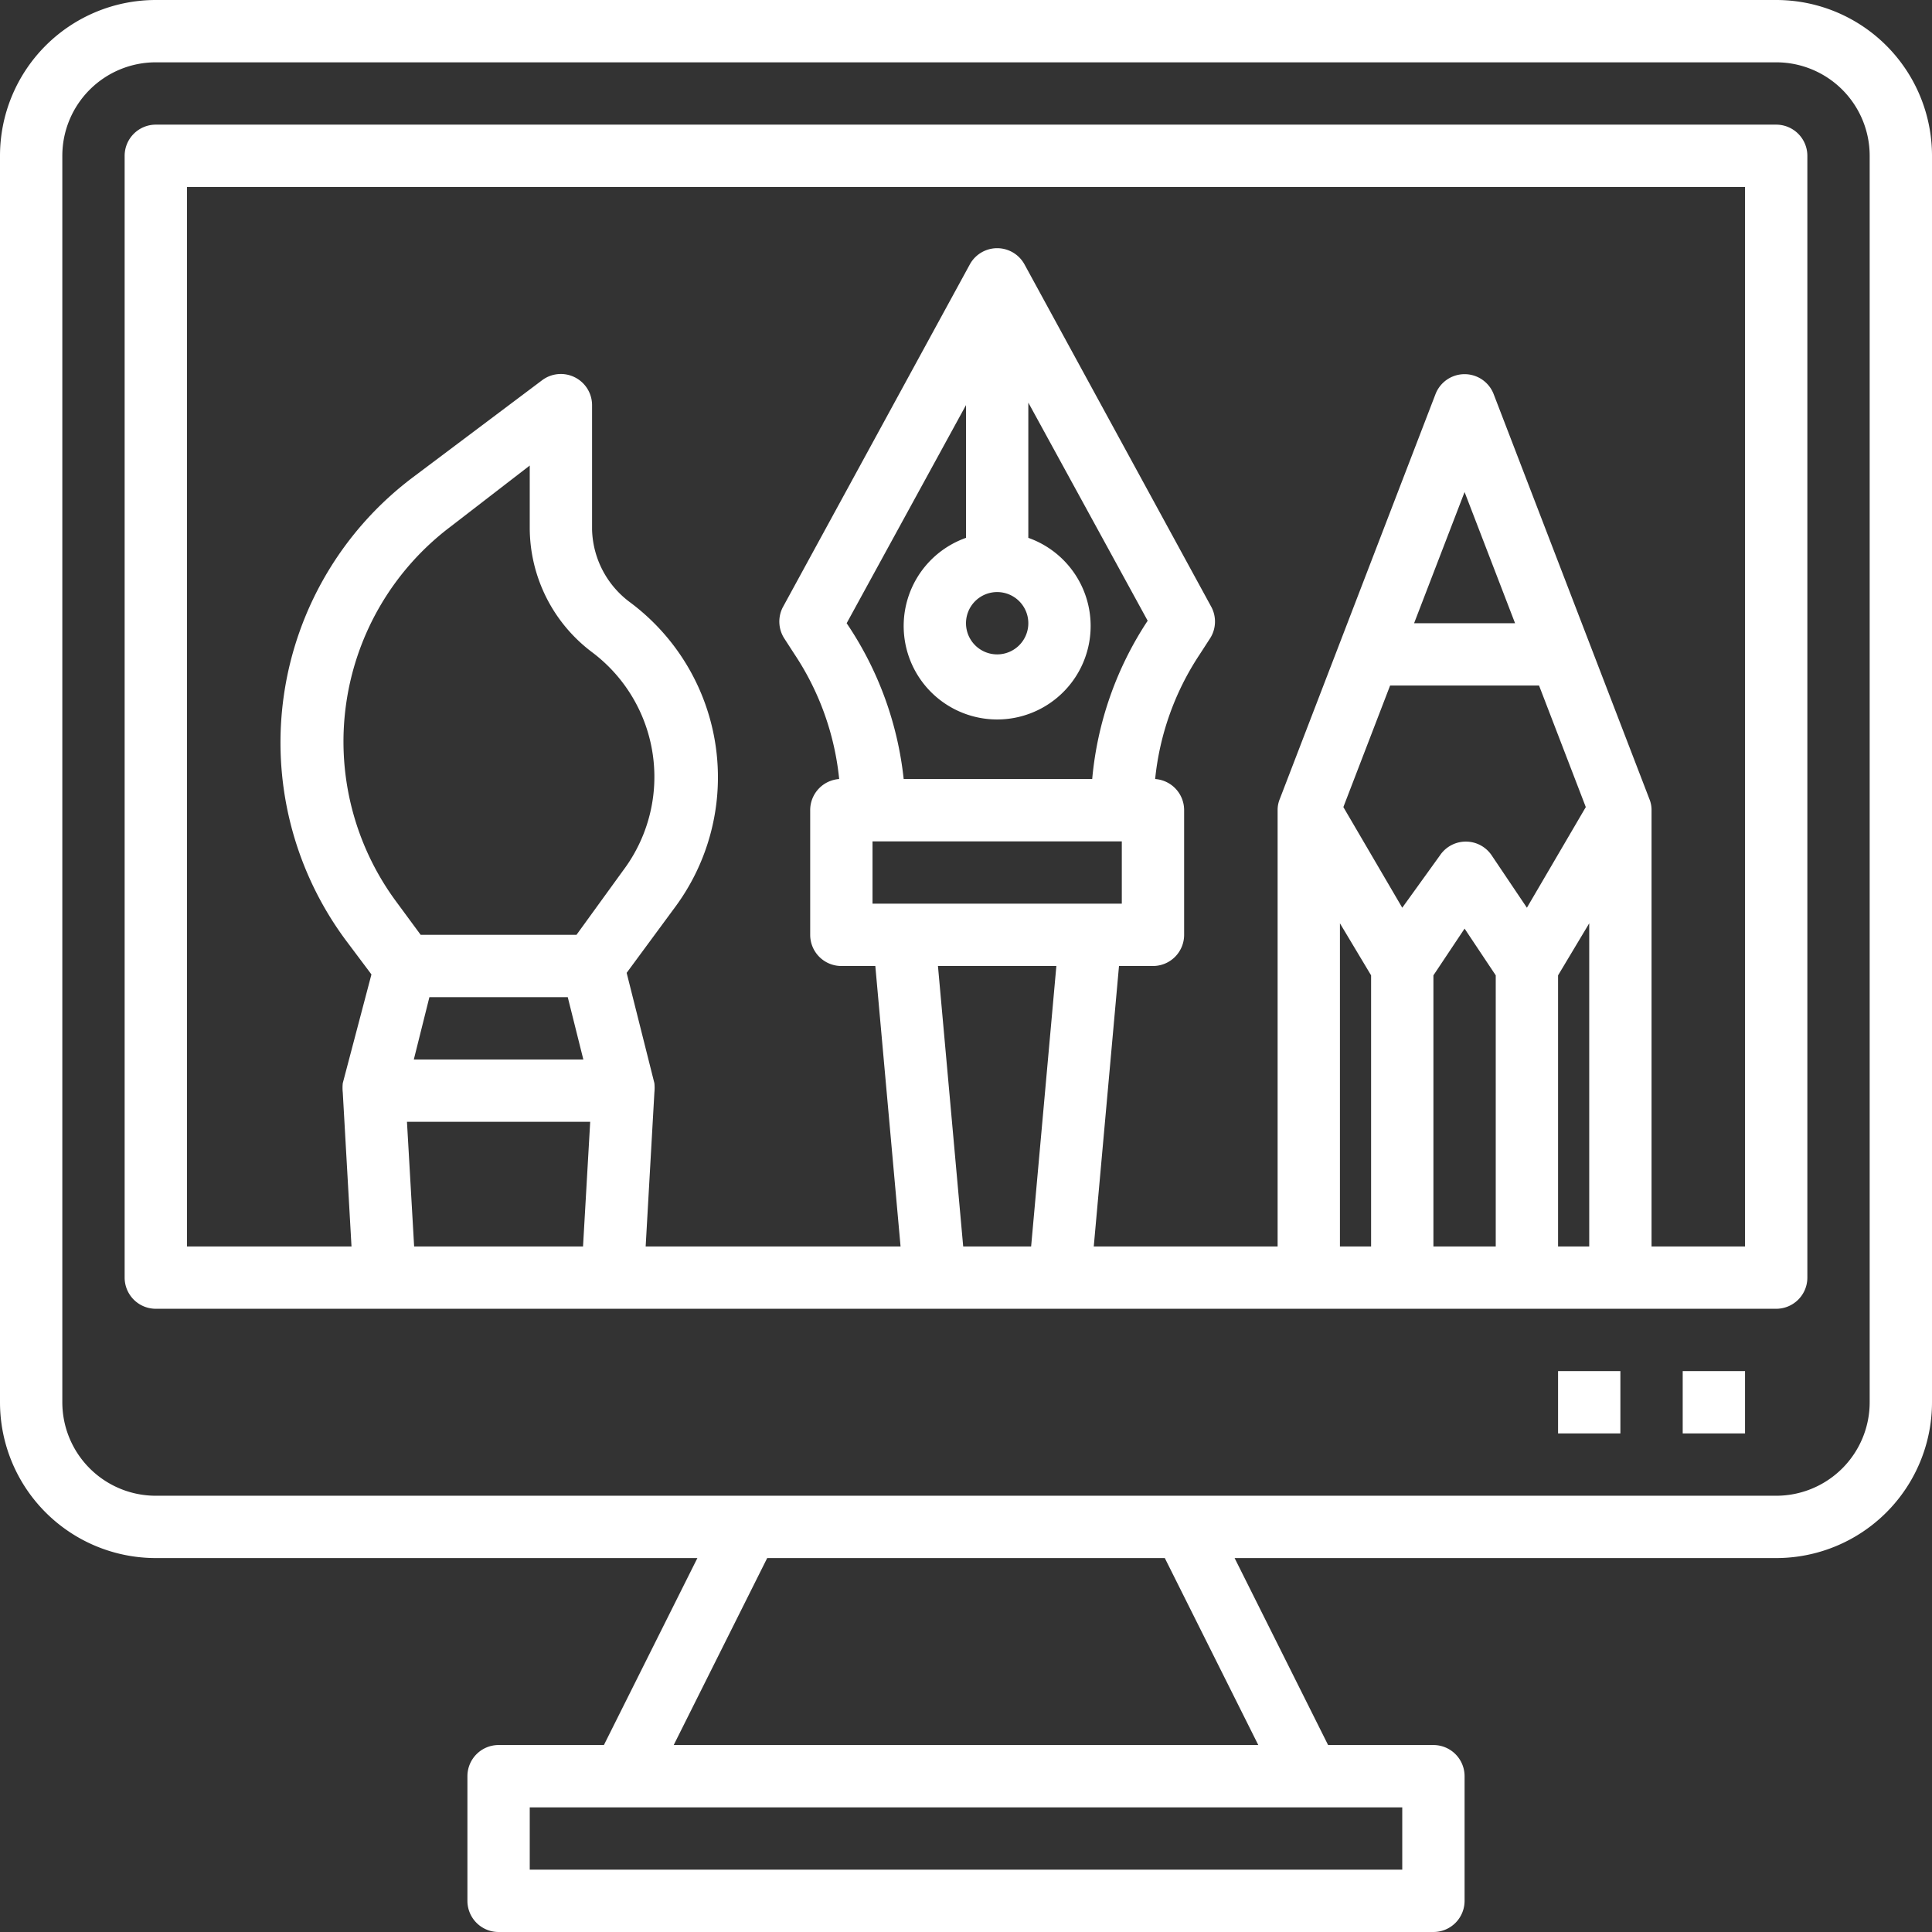
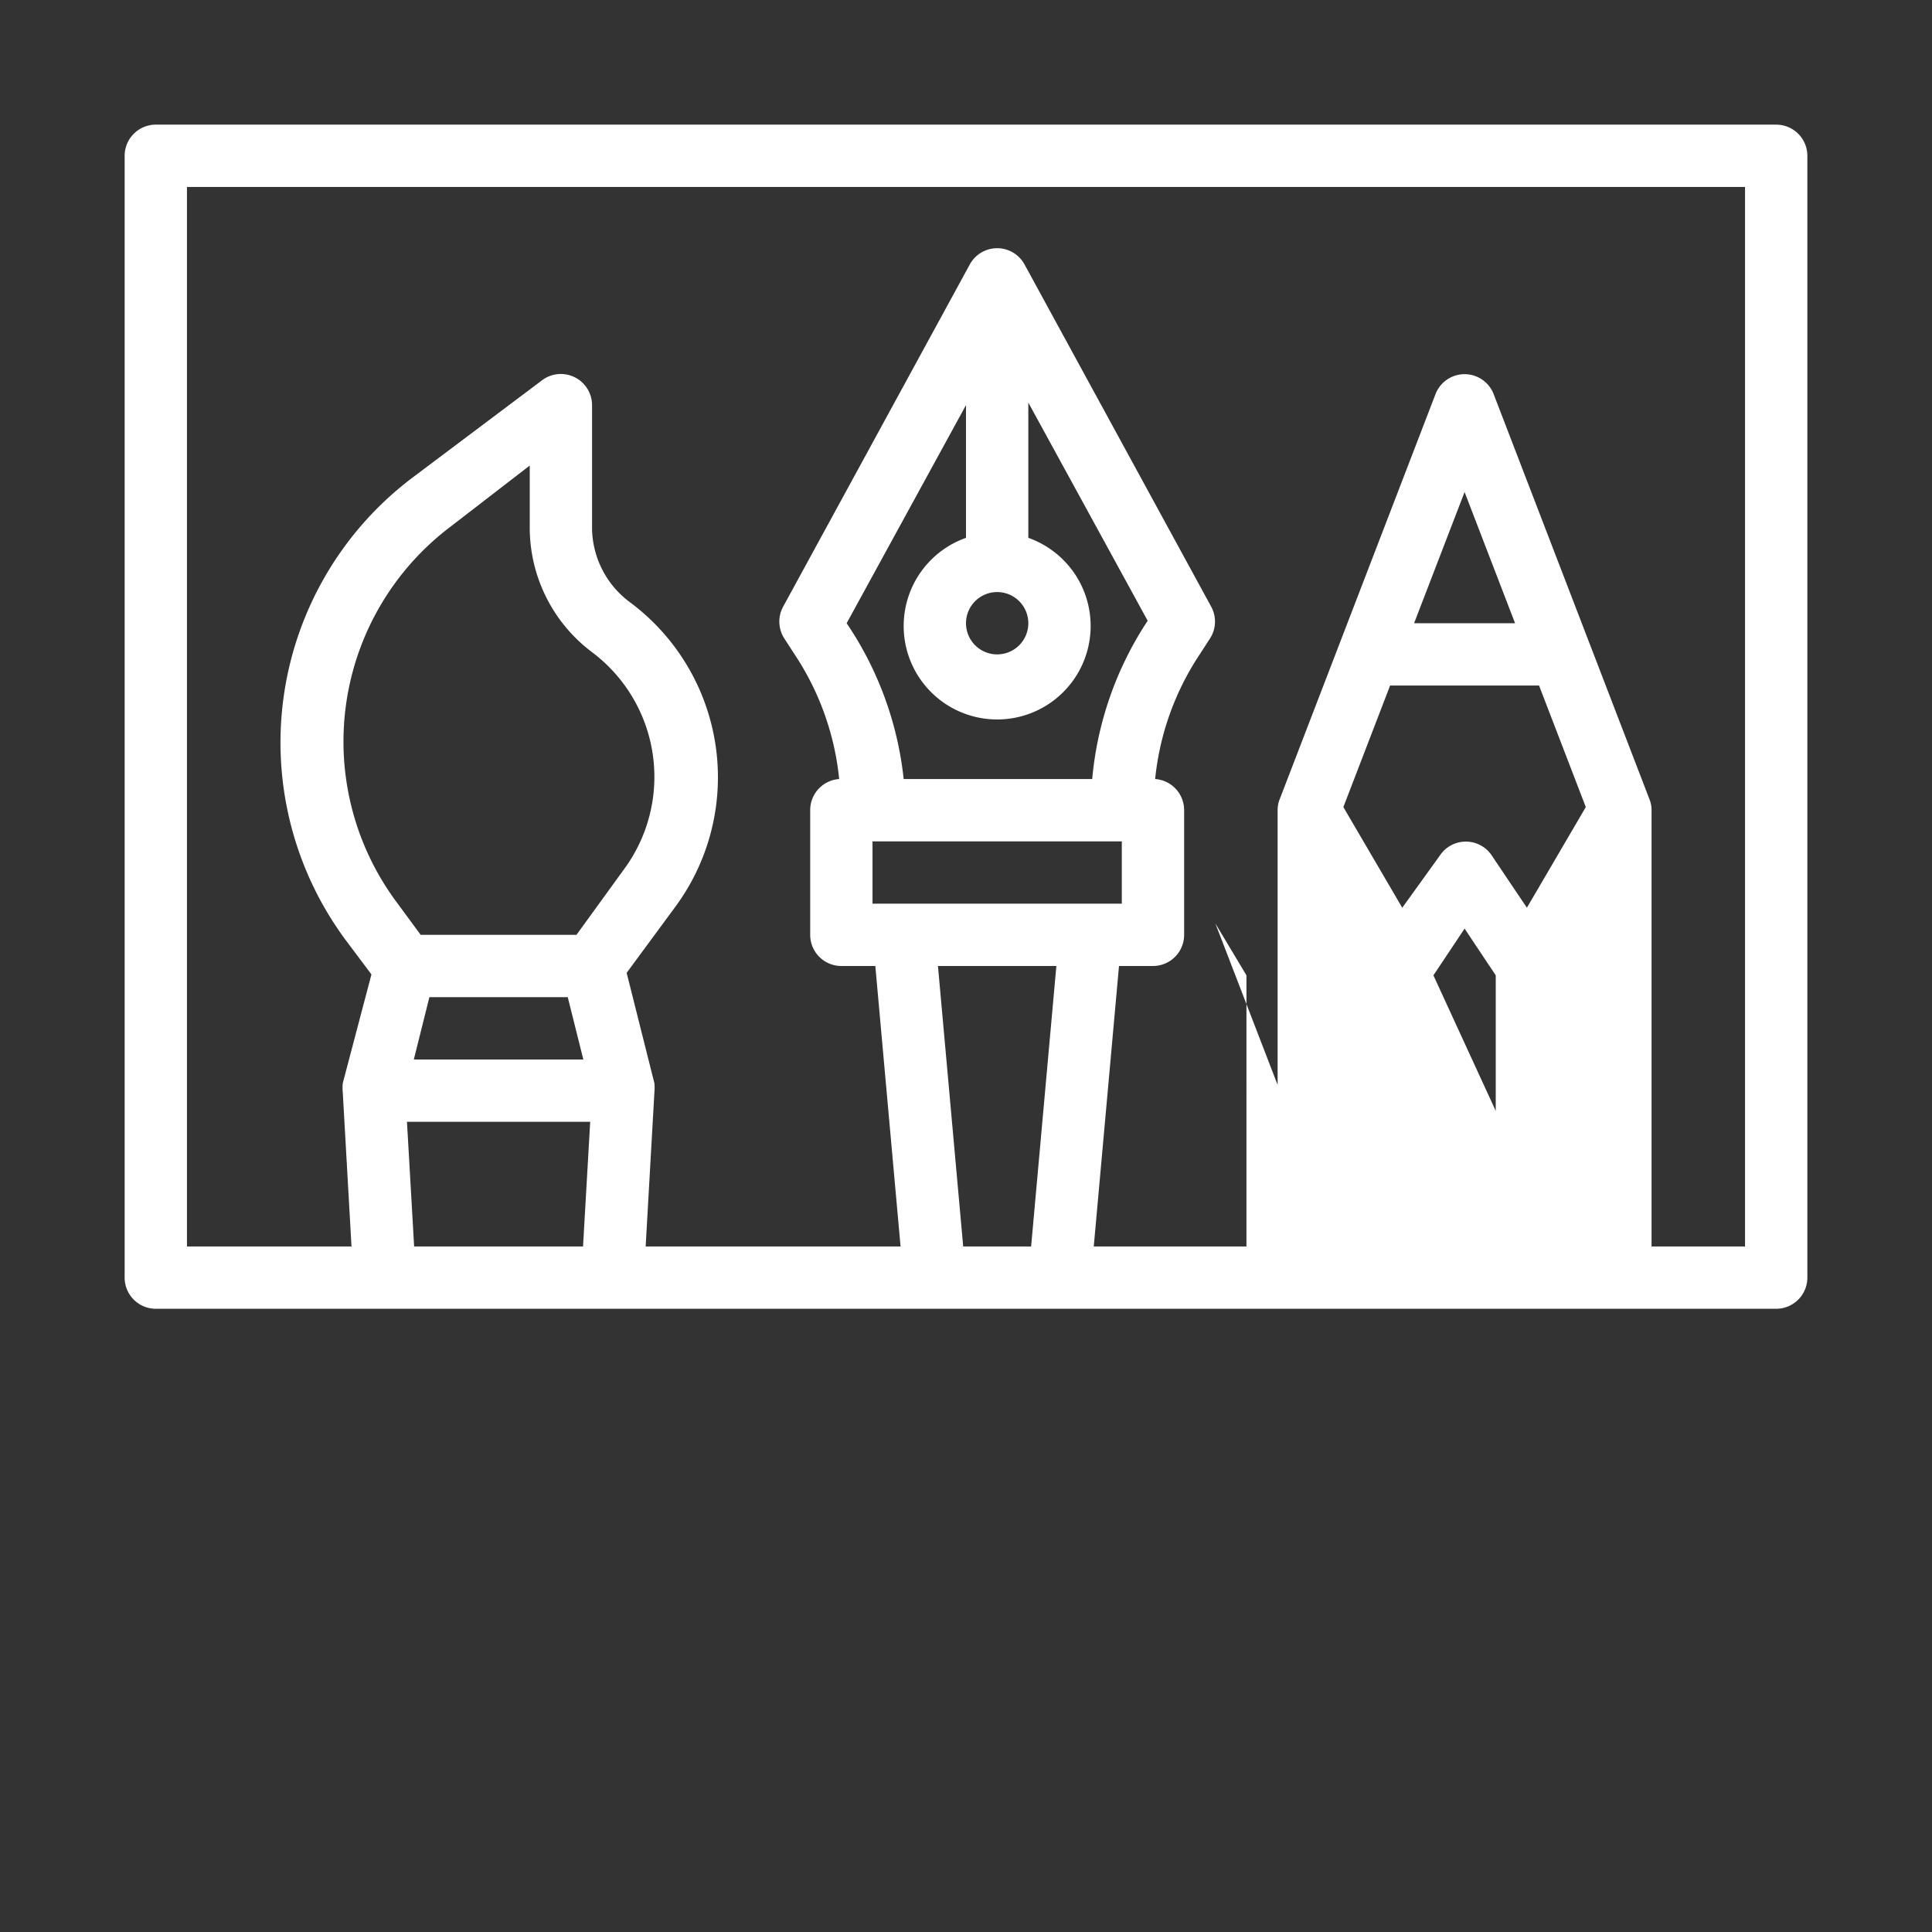
<svg xmlns="http://www.w3.org/2000/svg" fill="#ffffff" height="62" preserveAspectRatio="xMidYMid meet" version="1" viewBox="1.0 1.0 62.0 62.0" width="62" zoomAndPan="magnify">
  <rect x="1.0" y="1.0" width="62.0" height="62.0" fill="#333333" stroke="none" />
  <g data-name="Layer 8" id="change1_1">
-     <path d="M58,1H6A5,5,0,0,0,1,6V46a5,5,0,0,0,5,5H23.38l-3,6H17a1,1,0,0,0-1,1v4a1,1,0,0,0,1,1H47a1,1,0,0,0,1-1V58a1,1,0,0,0-1-1H43.62l-3-6H58a5,5,0,0,0,5-5V6A5,5,0,0,0,58,1ZM46,61H18V59H46Zm-4.62-4H22.62l3-6H38.38ZM61,46a3,3,0,0,1-3,3H6a3,3,0,0,1-3-3V6A3,3,0,0,1,6,3H58a3,3,0,0,1,3,3Z" fill="inherit" />
-     <path d="M58,5H6A1,1,0,0,0,5,6V42a1,1,0,0,0,1,1H58a1,1,0,0,0,1-1V6A1,1,0,0,0,58,5ZM20,21.93a5,5,0,0,1,1,7L19.5,31h-5l-.81-1.1a8.64,8.64,0,0,1,1.77-12L18,15.94v2A5,5,0,0,0,20,21.93ZM14.78,33h4.44l.5,2H14.28Zm-.72,4h5.88l-.23,4H14.29ZM28.17,21h0l3.83-7v4.26a3,3,0,1,0,2,0V13.92l3.83,7h0A11,11,0,0,0,36.05,26H30A11,11,0,0,0,28.17,21ZM34,21a1,1,0,1,1-1-1A1,1,0,0,1,34,21Zm-5,7h8v2H29Zm5.9,4-.81,9H31.91l-.81-9Zm10.71-9h4.78l1.5,3.9L50,30.13l-1.13-1.68a1,1,0,0,0-1.66,0L46,30.13,44.11,26.9Zm.77-2L48,16.79,49.62,21ZM47,32.3l1-1.5,1,1.5V41H47Zm4,0,1-1.67V41H51Zm-7-1.67,1,1.67V41H44ZM57,41H54V27a.92.92,0,0,0-.07-.36l-5-13a1,1,0,0,0-1.86,0l-5,13A.92.92,0,0,0,42,27V41H36.1l.81-9H38a1,1,0,0,0,1-1V27a1,1,0,0,0-.93-1,8.82,8.82,0,0,1,1.43-4l.33-.51a1,1,0,0,0,.05-1l-6-11a1,1,0,0,0-1.76,0l-6,11a1,1,0,0,0,.05,1l.33.51a8.82,8.82,0,0,1,1.43,4A1,1,0,0,0,27,27v4a1,1,0,0,0,1,1h1.09l.81,9H21.72L22,36.06a1.53,1.53,0,0,0,0-.3l-.89-3.54,1.54-2.09a7,7,0,0,0-1.43-9.8A3,3,0,0,1,20,18v-4a1,1,0,0,0-.55-.89,1,1,0,0,0-1.05.09l-4.14,3.11a10.65,10.65,0,0,0-2.18,14.84l.84,1.12L12,35.76a1.45,1.45,0,0,0,0,.3L12.28,41H7V7H57Z" fill="inherit" />
-     <path d="M55 45H57V47H55z" fill="inherit" />
-     <path d="M51 45H53V47H51z" fill="inherit" />
+     <path d="M58,5H6A1,1,0,0,0,5,6V42a1,1,0,0,0,1,1H58a1,1,0,0,0,1-1V6A1,1,0,0,0,58,5ZM20,21.93a5,5,0,0,1,1,7L19.5,31h-5l-.81-1.1a8.64,8.64,0,0,1,1.77-12L18,15.94v2A5,5,0,0,0,20,21.93ZM14.78,33h4.44l.5,2H14.28Zm-.72,4h5.88l-.23,4H14.29ZM28.17,21h0l3.83-7v4.26a3,3,0,1,0,2,0V13.92l3.83,7h0A11,11,0,0,0,36.05,26H30A11,11,0,0,0,28.17,21ZM34,21a1,1,0,1,1-1-1A1,1,0,0,1,34,21Zm-5,7h8v2H29Zm5.9,4-.81,9H31.91l-.81-9Zm10.71-9h4.78l1.5,3.9L50,30.13l-1.13-1.68a1,1,0,0,0-1.66,0L46,30.13,44.11,26.9Zm.77-2L48,16.79,49.62,21ZM47,32.3l1-1.5,1,1.5V41H47ZV41H51Zm-7-1.67,1,1.67V41H44ZM57,41H54V27a.92.92,0,0,0-.07-.36l-5-13a1,1,0,0,0-1.86,0l-5,13A.92.92,0,0,0,42,27V41H36.1l.81-9H38a1,1,0,0,0,1-1V27a1,1,0,0,0-.93-1,8.82,8.82,0,0,1,1.43-4l.33-.51a1,1,0,0,0,.05-1l-6-11a1,1,0,0,0-1.76,0l-6,11a1,1,0,0,0,.05,1l.33.51a8.82,8.82,0,0,1,1.43,4A1,1,0,0,0,27,27v4a1,1,0,0,0,1,1h1.09l.81,9H21.72L22,36.06a1.53,1.53,0,0,0,0-.3l-.89-3.54,1.54-2.09a7,7,0,0,0-1.43-9.8A3,3,0,0,1,20,18v-4a1,1,0,0,0-.55-.89,1,1,0,0,0-1.05.09l-4.14,3.11a10.65,10.65,0,0,0-2.18,14.84l.84,1.12L12,35.76a1.45,1.45,0,0,0,0,.3L12.28,41H7V7H57Z" fill="inherit" />
  </g>
</svg>